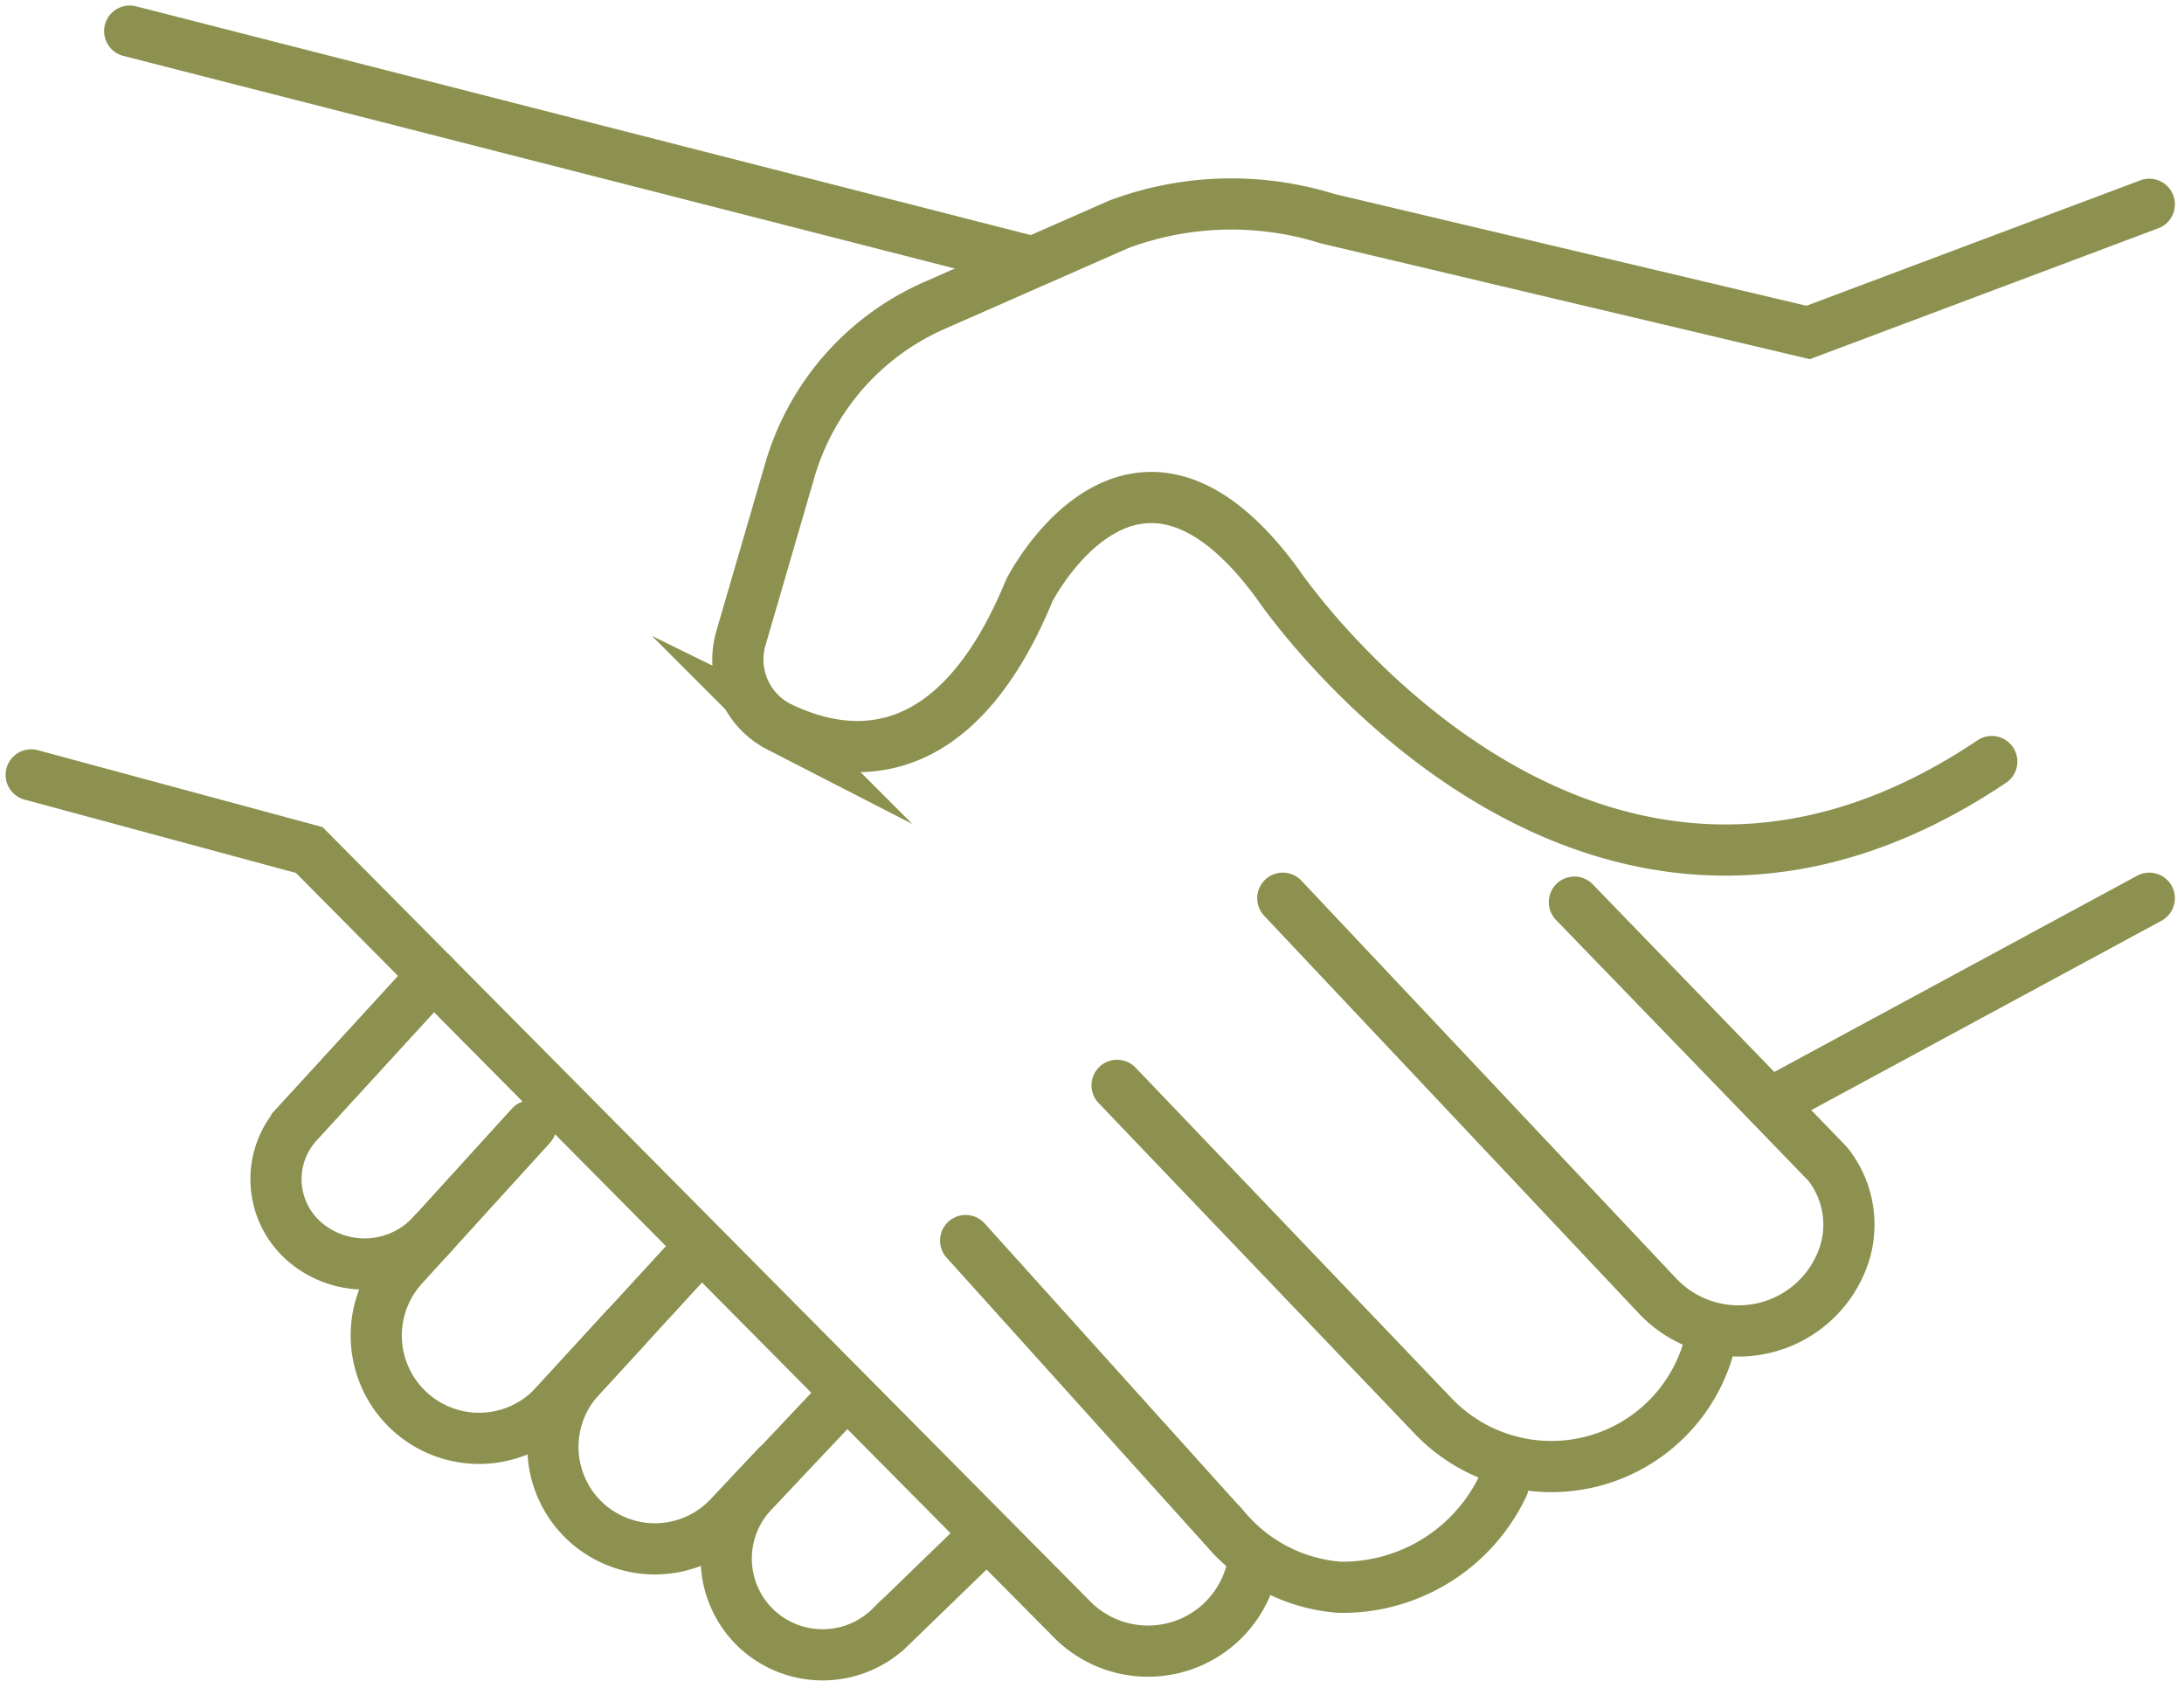
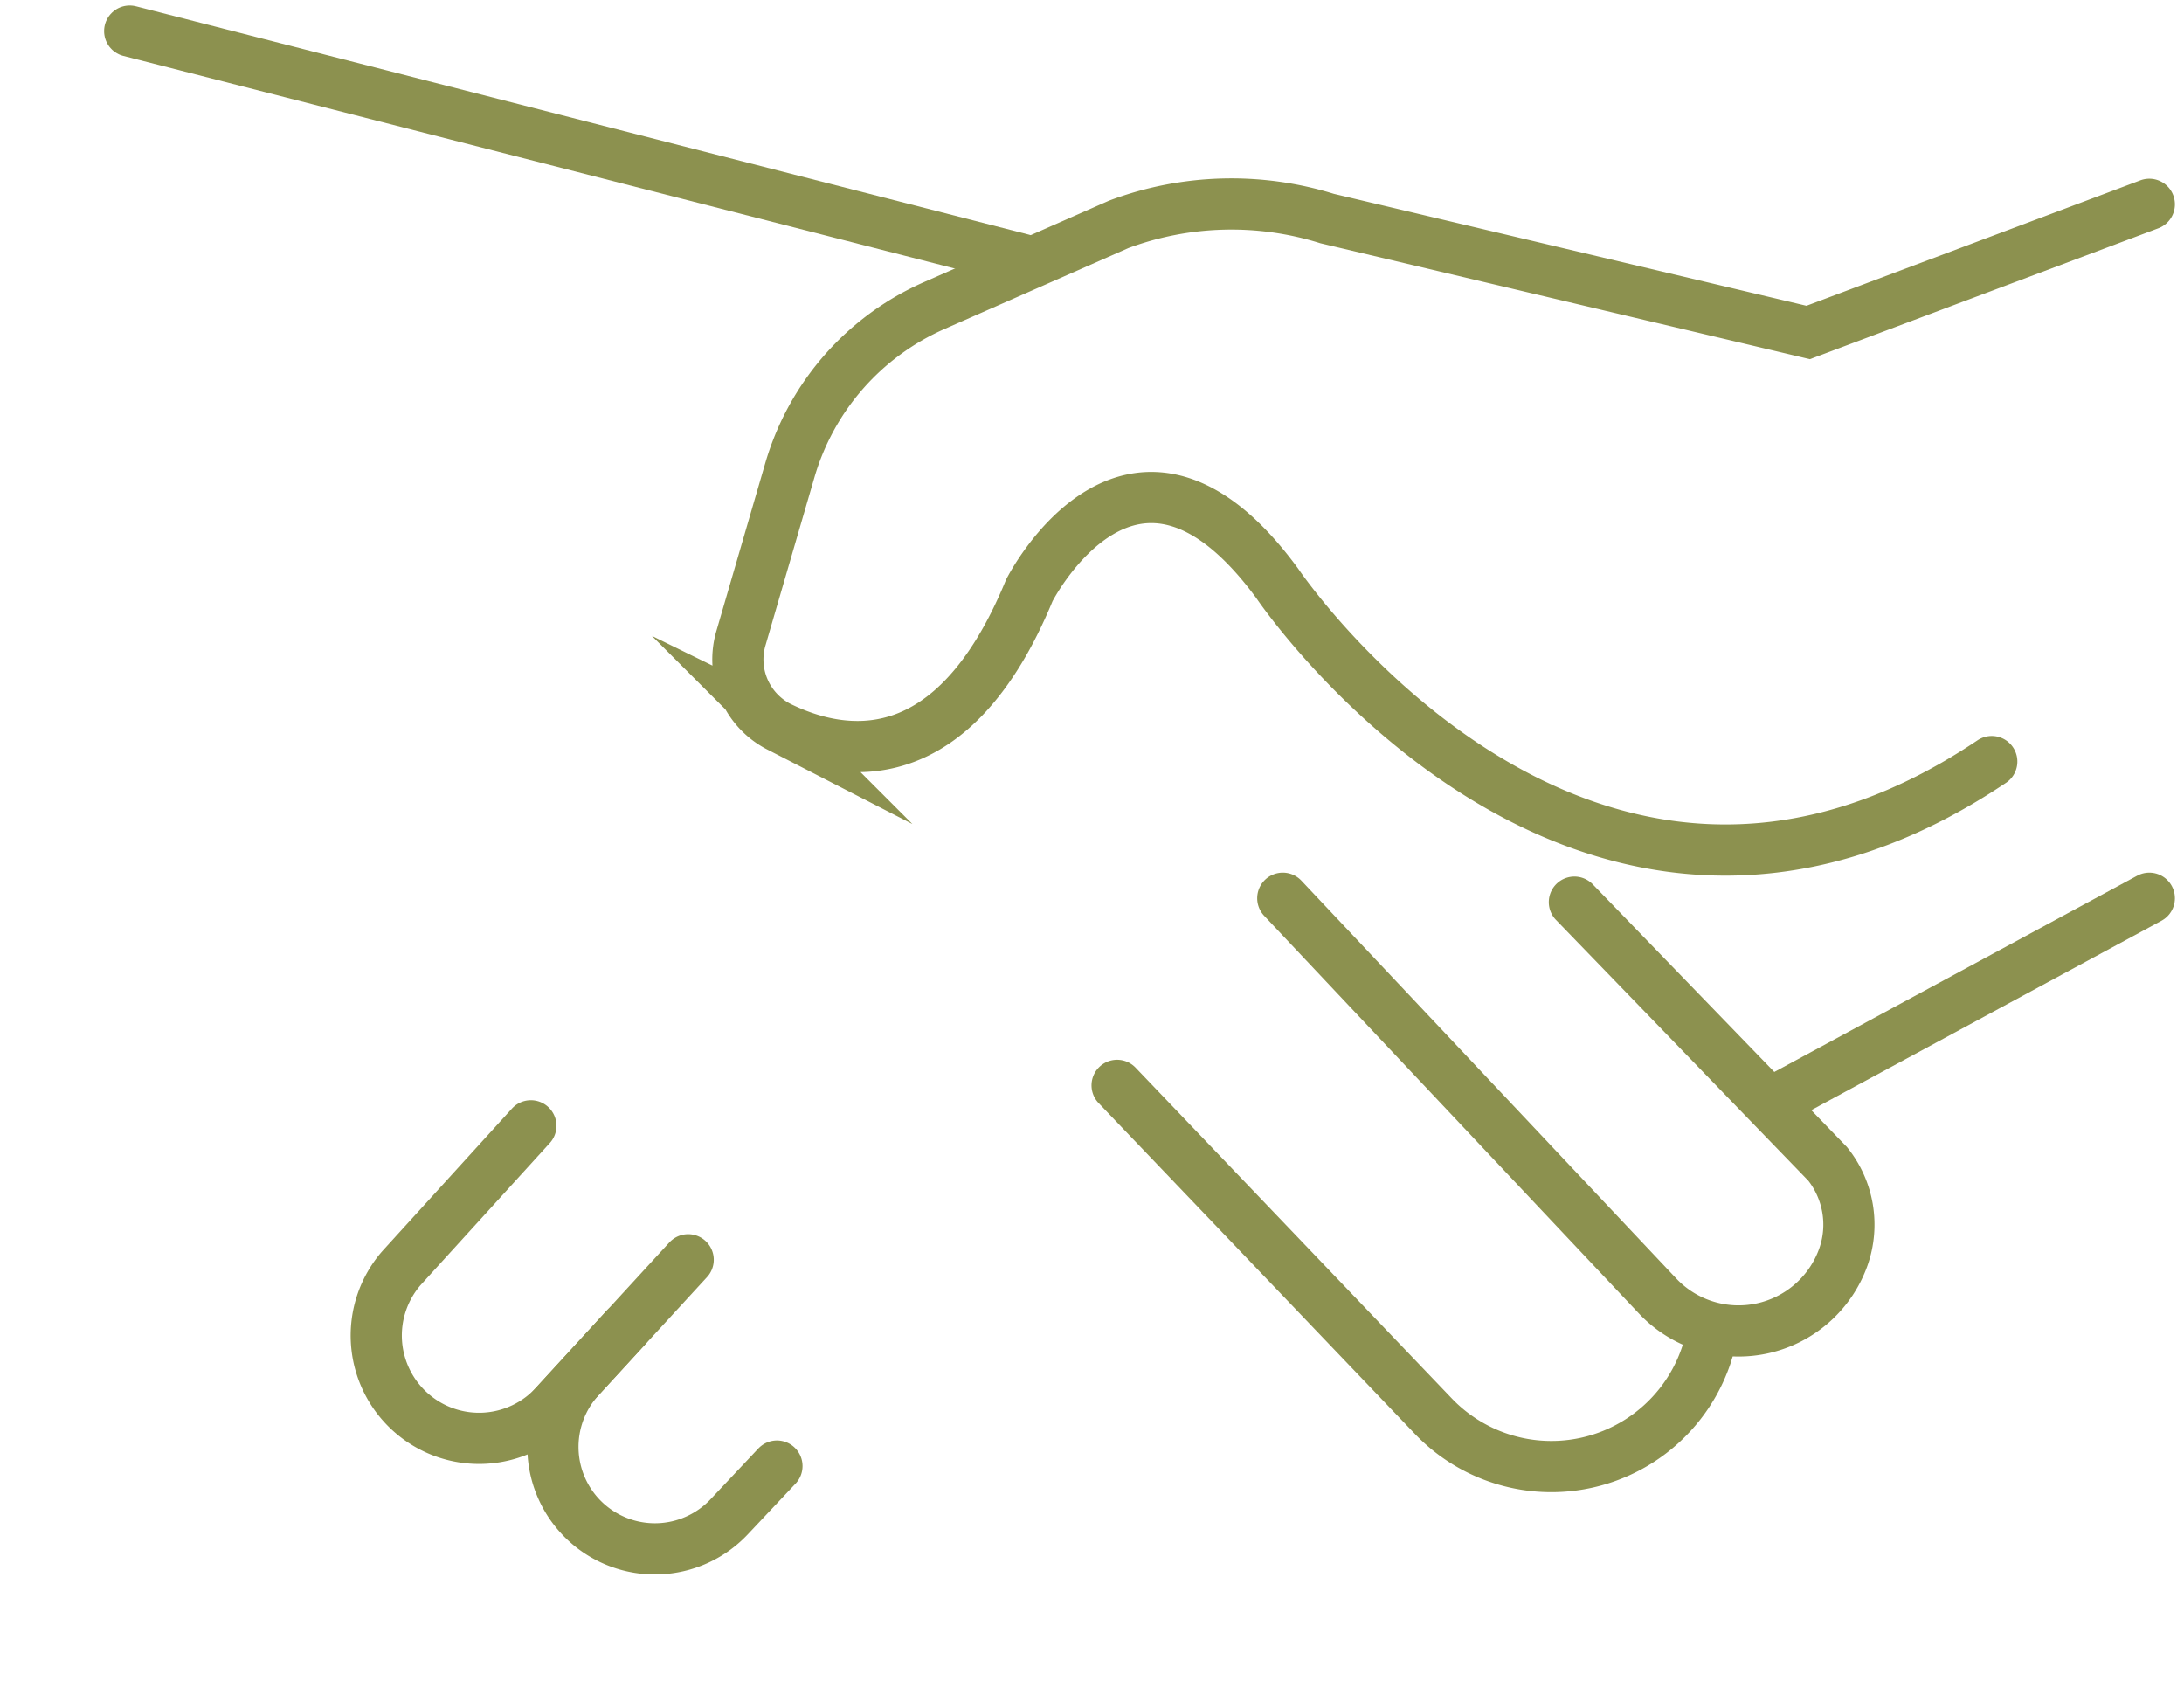
<svg xmlns="http://www.w3.org/2000/svg" width="45.148" height="34.886" viewBox="0 0 45.148 34.886">
  <g id="Gruppe_10198" data-name="Gruppe 10198" transform="translate(-422.307 -1622.466)">
    <path id="Pfad_9032" data-name="Pfad 9032" d="M463.481,1638.207c-8.457,5.678-14.766-3.676-14.766-3.676-2.99-4.087-5.129.137-5.129.137-1.573,3.822-3.84,3.475-5.177,2.819a1.562,1.562,0,0,1-.782-1.841l1.009-3.464a5.352,5.352,0,0,1,2.983-3.4l3.815-1.679a6.652,6.652,0,0,1,4.307-.12l9.945,2.355,7.052-2.649" fill="none" stroke="#8c914f" stroke-linecap="round" stroke-miterlimit="10" stroke-width="1.058" />
    <line id="Linie_3933" data-name="Linie 3933" x1="7.706" y2="4.167" transform="translate(459.032 1641.032)" fill="none" stroke="#8c914f" stroke-linecap="round" stroke-miterlimit="10" stroke-width="1.058" />
    <path id="Pfad_9033" data-name="Pfad 9033" d="M454.853,1641.113l5.236,5.411a2.012,2.012,0,0,1,.325,1.922h0a2.3,2.3,0,0,1-3.836.813l-7.753-8.227" fill="none" stroke="#8c914f" stroke-linecap="round" stroke-miterlimit="10" stroke-width="1.058" />
    <path id="Pfad_9034" data-name="Pfad 9034" d="M445.4,1644.9l6.525,6.825a3.379,3.379,0,0,0,5.657-1.254c.011-.038.023-.076.035-.114" fill="none" stroke="#8c914f" stroke-linecap="round" stroke-miterlimit="10" stroke-width="1.058" />
-     <path id="Pfad_9035" data-name="Pfad 9035" d="M442.269,1648.108l5.4,5.993a3.424,3.424,0,0,0,2.322,1.173,3.673,3.673,0,0,0,3.391-2.107" fill="none" stroke="#8c914f" stroke-linecap="round" stroke-miterlimit="10" stroke-width="1.058" />
-     <path id="Pfad_9036" data-name="Pfad 9036" d="M448.221,1654.719c0,.024-.007.048-.01.071a2.209,2.209,0,0,1-3.714,1.177L428.7,1640.036l-5.748-1.553" fill="none" stroke="#8c914f" stroke-linecap="round" stroke-miterlimit="10" stroke-width="1.058" />
-     <path id="Pfad_9037" data-name="Pfad 9037" d="M431.266,1642.622l-2.818,3.076a1.711,1.711,0,0,0,.191,2.464h0a1.9,1.9,0,0,0,2.627-.211" fill="none" stroke="#8c914f" stroke-linecap="round" stroke-miterlimit="10" stroke-width="1.058" />
    <path id="Pfad_9038" data-name="Pfad 9038" d="M435.235,1649.917l-1.458,1.59a2.125,2.125,0,0,1-2.957.171h0a2.125,2.125,0,0,1-.215-3l2.676-2.942" fill="none" stroke="#8c914f" stroke-linecap="round" stroke-miterlimit="10" stroke-width="1.058" />
    <path id="Pfad_9039" data-name="Pfad 9039" d="M436.533,1648.505l-2.241,2.441a2.11,2.11,0,0,0,.117,2.97h0a2.11,2.11,0,0,0,2.973-.1l.986-1.047" fill="none" stroke="#8c914f" stroke-linecap="round" stroke-miterlimit="10" stroke-width="1.058" />
-     <path id="Pfad_9040" data-name="Pfad 9040" d="M442.664,1654.208l-1.927,1.866a2,2,0,0,1-2.8.049h0a1.994,1.994,0,0,1-.074-2.81l1.836-1.946" fill="none" stroke="#8c914f" stroke-linecap="round" stroke-miterlimit="10" stroke-width="1.058" />
    <line id="Linie_3934" data-name="Linie 3934" x1="18.45" y1="4.717" transform="translate(424.988 1623.109)" fill="none" stroke="#8c914f" stroke-linecap="round" stroke-miterlimit="10" stroke-width="1.058" />
  </g>
</svg>